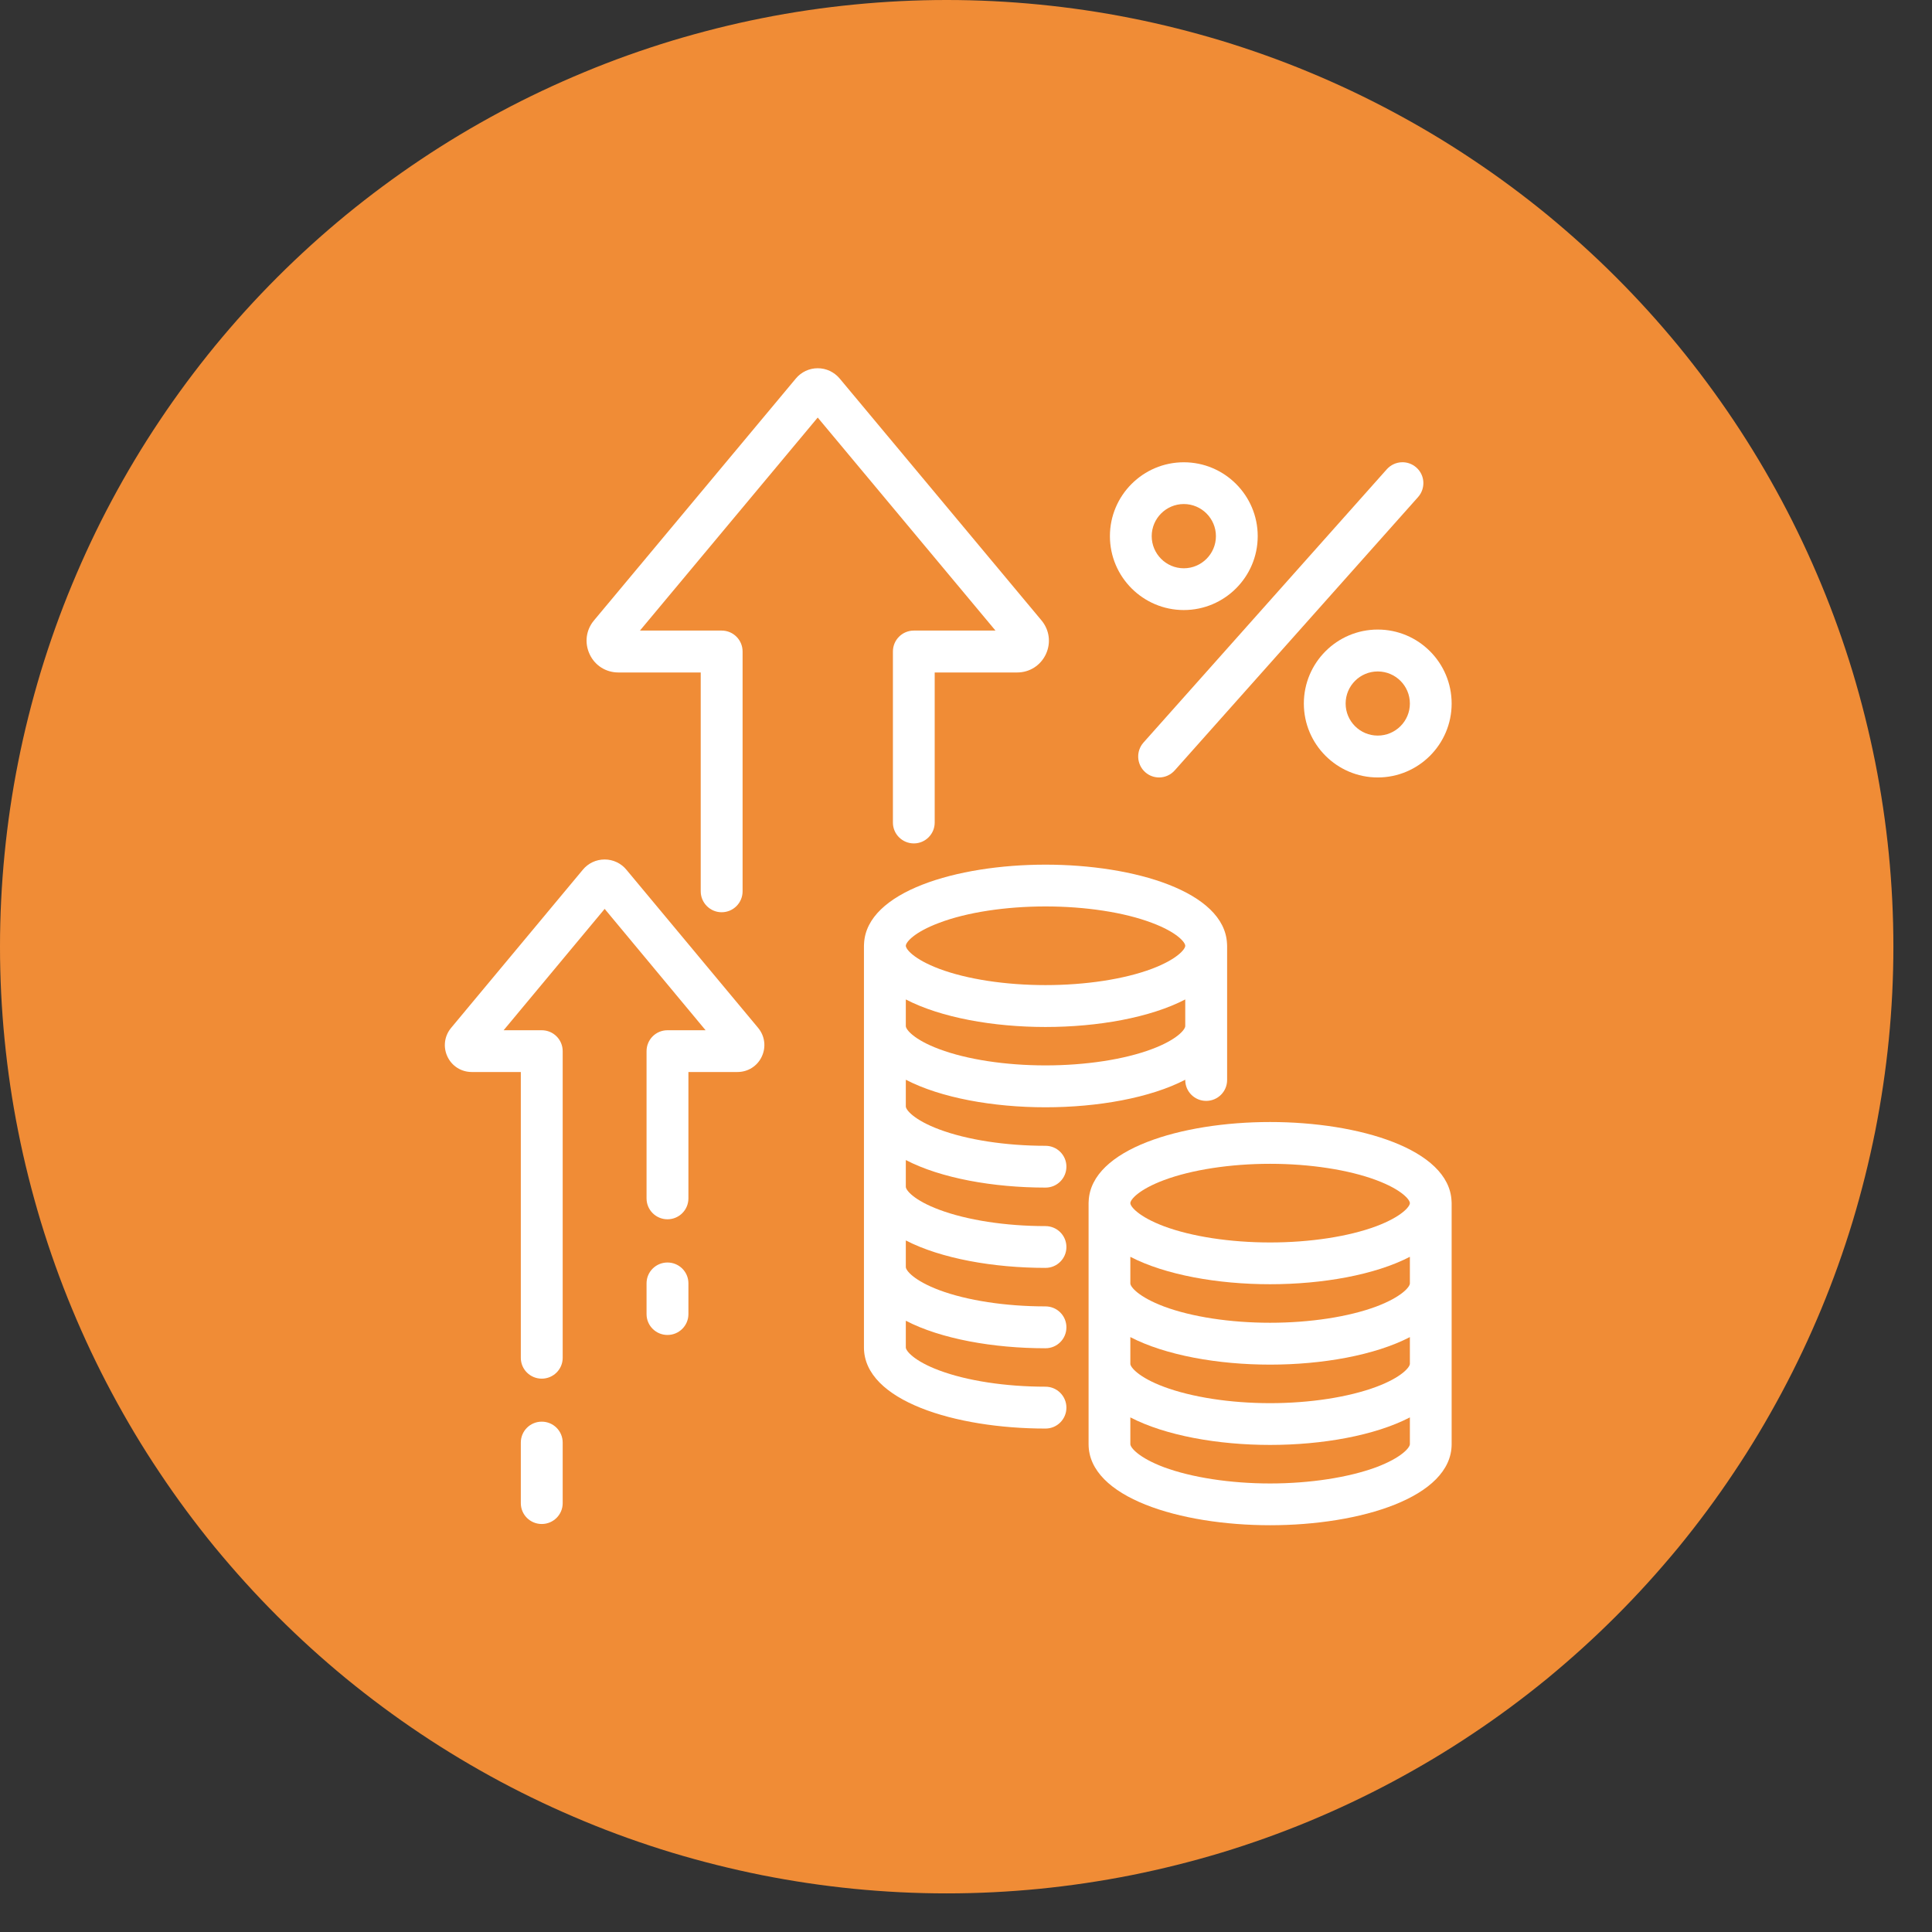
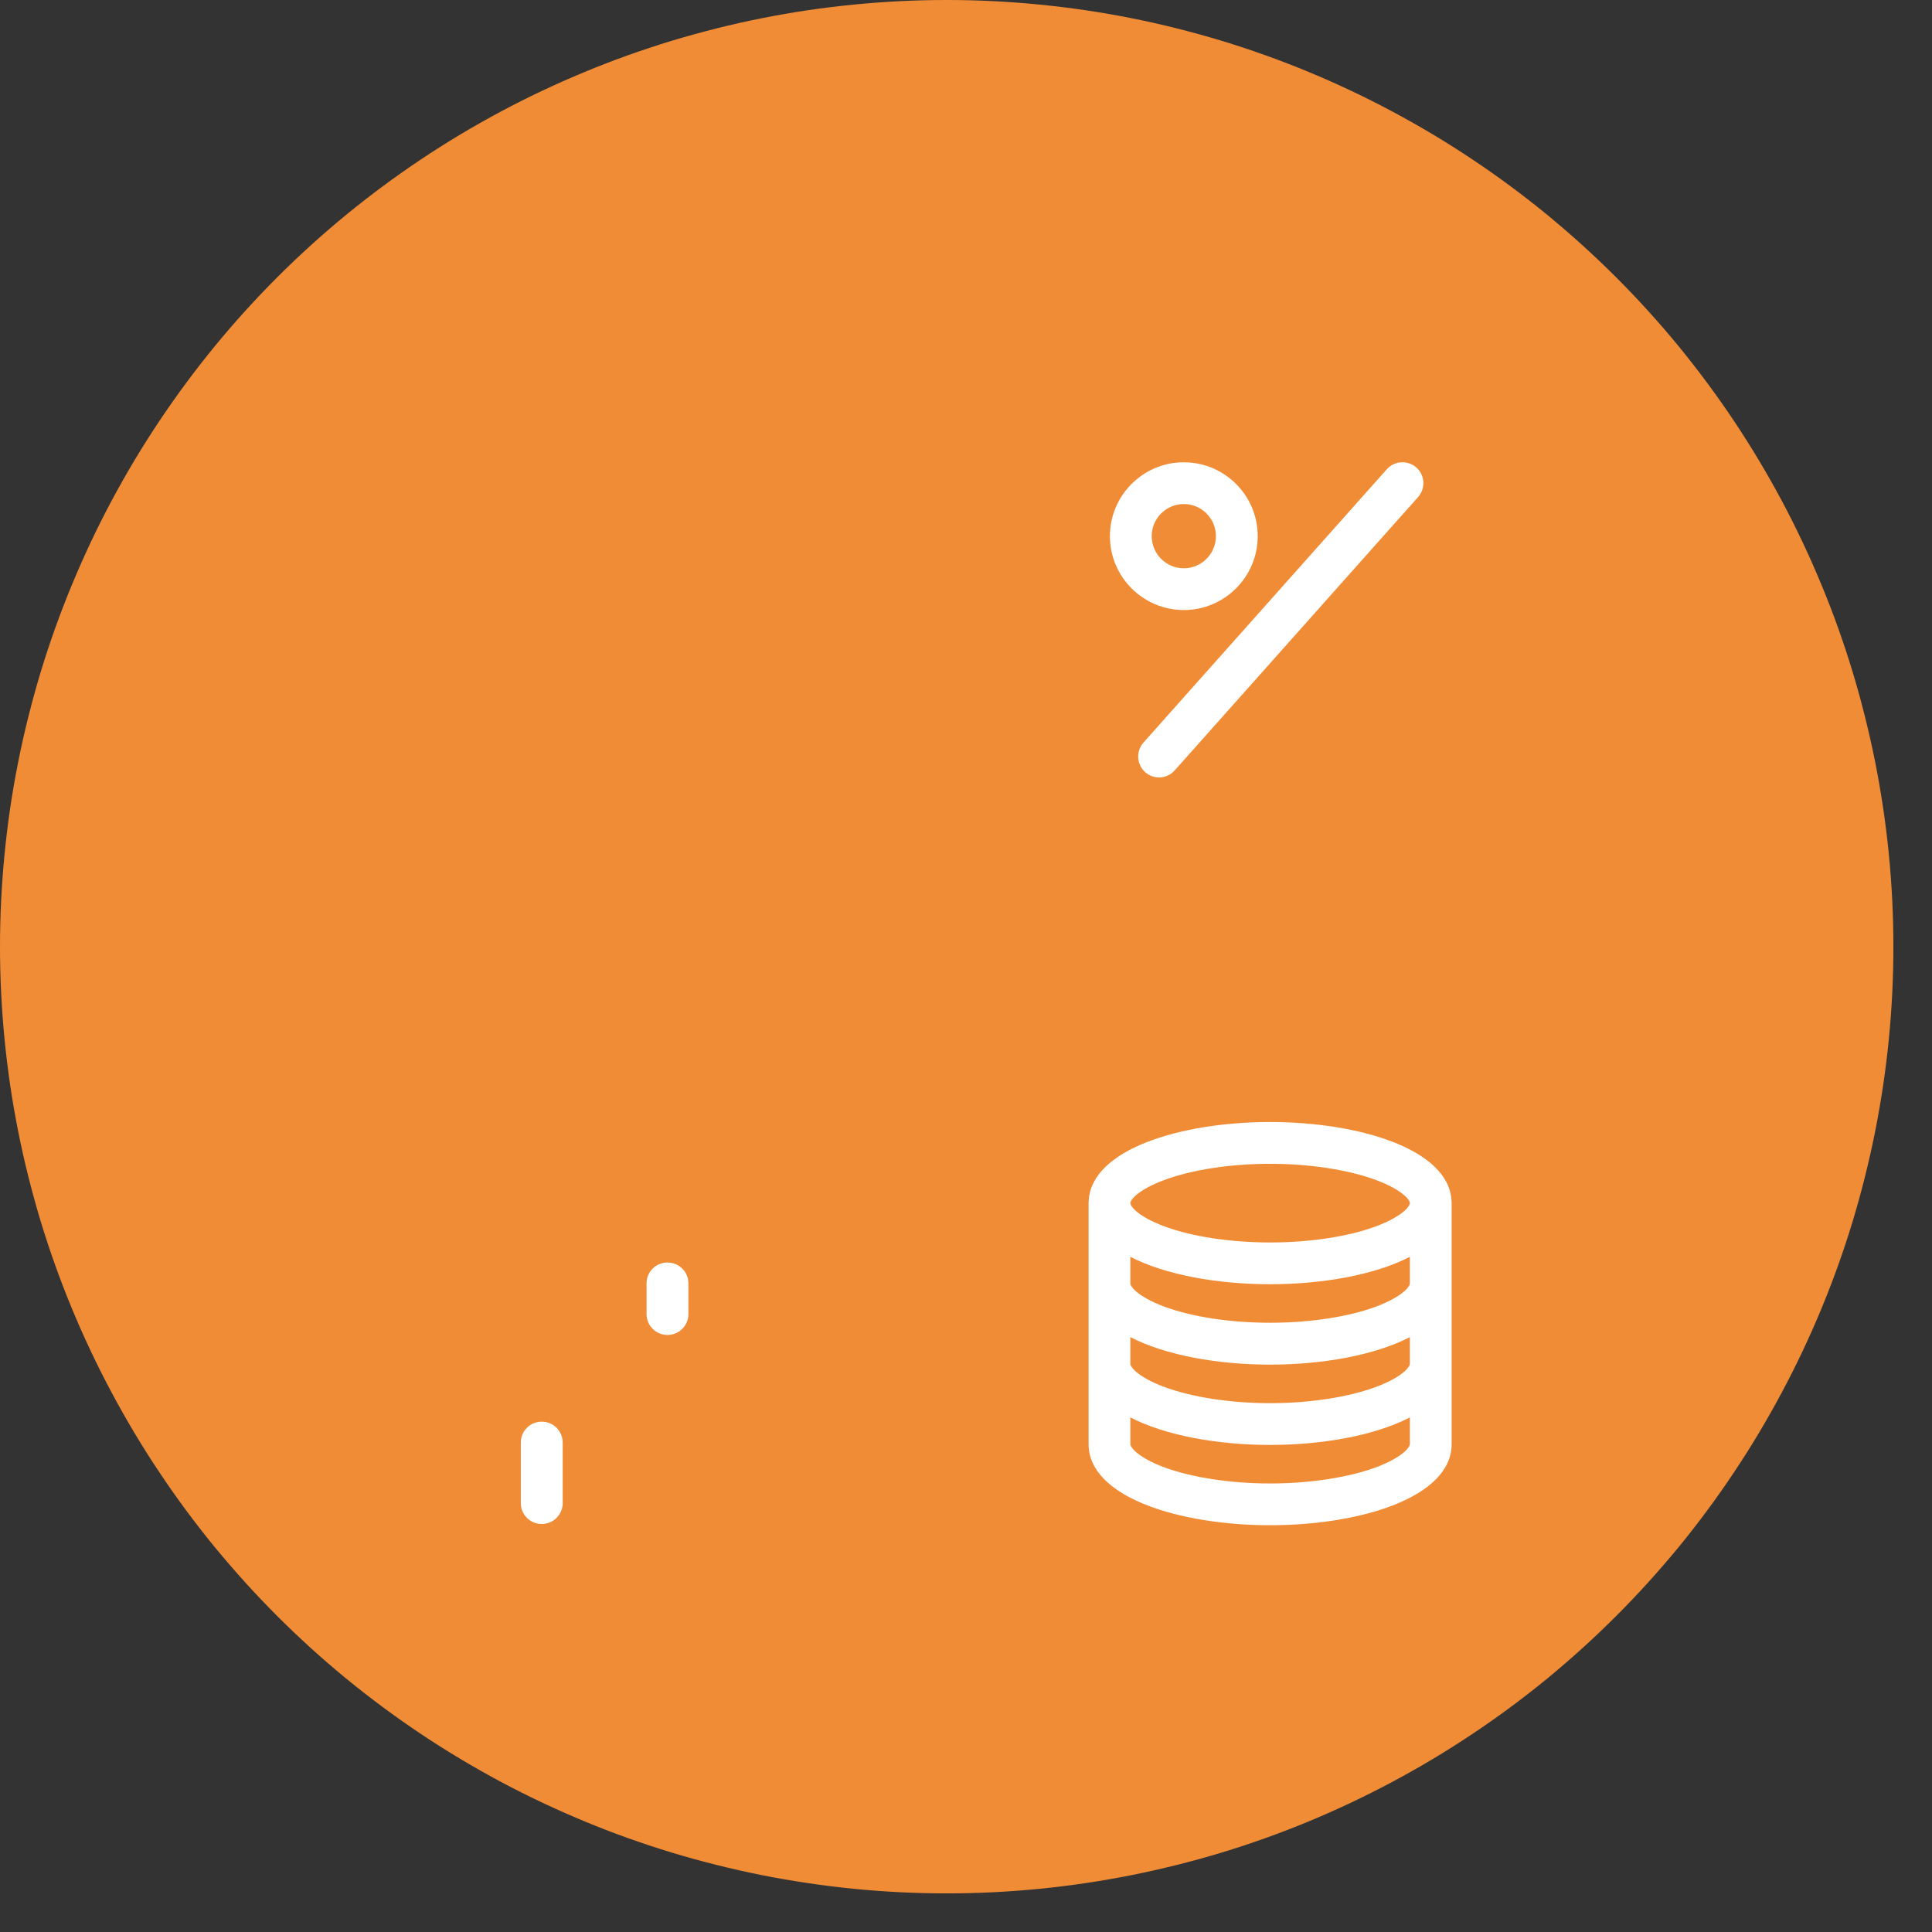
<svg xmlns="http://www.w3.org/2000/svg" width="99" viewBox="0 0 74.25 74.25" height="99" preserveAspectRatio="xMidYMid meet">
  <rect x="0" y="0" width="74.25" height="74.25" fill="#333333" stroke="none" />
  <defs>
    <clipPath id="74b1bd2924">
      <path d="M 0 0 L 72.766 0 L 72.766 72.766 L 0 72.766 Z M 0 0 " />
    </clipPath>
    <clipPath id="613908c96f">
      <path d="M 22 14.109 L 41 14.109 L 41 36 L 22 36 Z M 22 14.109 " />
    </clipPath>
    <clipPath id="caec7c9863">
-       <path d="M 17.031 33 L 30 33 L 30 53 L 17.031 53 Z M 17.031 33 " />
-     </clipPath>
+       </clipPath>
    <clipPath id="ea622b3db3">
      <path d="M 20 54 L 22 54 L 22 58.66 L 20 58.66 Z M 20 54 " />
    </clipPath>
    <clipPath id="591ee89dd1">
      <path d="M 41.742 43.082 L 55.789 43.082 L 55.789 58.617 L 41.742 58.617 Z M 41.742 43.082 " />
    </clipPath>
    <clipPath id="19ca0719b6">
      <path d="M 50.047 24.062 L 55.789 24.062 L 55.789 29.957 L 50.047 29.957 Z M 50.047 24.062 " />
    </clipPath>
  </defs>
  <g id="e33dffc017">
    <g clip-rule="nonzero" clip-path="url(#74b1bd2924)">
      <path style=" stroke:none;fill-rule:nonzero;fill:#f08c36;fill-opacity:1;" d="M 72.766 36.383 C 72.766 37.574 72.707 38.762 72.59 39.949 C 72.473 41.133 72.297 42.312 72.066 43.48 C 71.832 44.648 71.543 45.805 71.199 46.945 C 70.852 48.086 70.453 49.203 69.996 50.305 C 69.539 51.406 69.031 52.48 68.469 53.531 C 67.906 54.582 67.297 55.605 66.633 56.594 C 65.973 57.586 65.262 58.543 64.508 59.465 C 63.75 60.383 62.953 61.266 62.109 62.109 C 61.266 62.953 60.383 63.75 59.465 64.508 C 58.543 65.262 57.586 65.973 56.594 66.633 C 55.605 67.297 54.582 67.906 53.531 68.469 C 52.48 69.031 51.406 69.539 50.305 69.996 C 49.203 70.453 48.086 70.852 46.945 71.199 C 45.805 71.543 44.648 71.832 43.48 72.066 C 42.312 72.297 41.133 72.473 39.949 72.59 C 38.762 72.707 37.574 72.766 36.383 72.766 C 35.191 72.766 34.004 72.707 32.816 72.59 C 31.629 72.473 30.453 72.297 29.285 72.066 C 28.117 71.832 26.961 71.543 25.82 71.199 C 24.68 70.852 23.559 70.453 22.461 69.996 C 21.359 69.539 20.281 69.031 19.23 68.469 C 18.18 67.906 17.16 67.297 16.168 66.633 C 15.18 65.973 14.223 65.262 13.301 64.508 C 12.379 63.75 11.5 62.953 10.656 62.109 C 9.812 61.266 9.016 60.383 8.258 59.465 C 7.504 58.543 6.793 57.586 6.133 56.594 C 5.469 55.605 4.859 54.582 4.297 53.531 C 3.734 52.48 3.227 51.406 2.77 50.305 C 2.312 49.203 1.914 48.086 1.566 46.945 C 1.223 45.805 0.93 44.648 0.699 43.48 C 0.465 42.312 0.293 41.133 0.176 39.949 C 0.059 38.762 0 37.574 0 36.383 C 0 35.191 0.059 34.004 0.176 32.816 C 0.293 31.629 0.465 30.453 0.699 29.285 C 0.93 28.117 1.223 26.961 1.566 25.82 C 1.914 24.68 2.312 23.559 2.77 22.461 C 3.227 21.359 3.734 20.281 4.297 19.23 C 4.859 18.18 5.469 17.16 6.133 16.168 C 6.793 15.18 7.504 14.223 8.258 13.301 C 9.016 12.379 9.812 11.5 10.656 10.656 C 11.5 9.812 12.379 9.016 13.301 8.258 C 14.223 7.504 15.18 6.793 16.168 6.133 C 17.16 5.469 18.18 4.859 19.23 4.297 C 20.281 3.734 21.359 3.227 22.461 2.77 C 23.559 2.312 24.68 1.914 25.82 1.566 C 26.961 1.223 28.117 0.93 29.285 0.699 C 30.453 0.465 31.629 0.293 32.816 0.176 C 34.004 0.059 35.191 0 36.383 0 C 37.574 0 38.762 0.059 39.949 0.176 C 41.133 0.293 42.312 0.465 43.48 0.699 C 44.648 0.93 45.805 1.223 46.945 1.566 C 48.086 1.914 49.203 2.312 50.305 2.77 C 51.406 3.227 52.48 3.734 53.531 4.297 C 54.582 4.859 55.605 5.469 56.594 6.133 C 57.586 6.793 58.543 7.504 59.465 8.258 C 60.383 9.016 61.266 9.812 62.109 10.656 C 62.953 11.5 63.75 12.379 64.508 13.301 C 65.262 14.223 65.973 15.18 66.633 16.168 C 67.297 17.16 67.906 18.18 68.469 19.23 C 69.031 20.281 69.539 21.359 69.996 22.461 C 70.453 23.559 70.852 24.68 71.199 25.82 C 71.543 26.961 71.832 28.117 72.066 29.285 C 72.297 30.453 72.473 31.629 72.59 32.816 C 72.707 34.004 72.766 35.191 72.766 36.383 Z M 72.766 36.383 " />
    </g>
    <g clip-rule="nonzero" clip-path="url(#613908c96f)">
-       <path style=" stroke:none;fill-rule:nonzero;fill:#ffffff;fill-opacity:1;" d="M 35.121 24.234 C 34.676 24.234 34.316 24.594 34.316 25.039 L 34.316 31.613 C 34.316 32.055 34.676 32.414 35.121 32.414 C 35.562 32.414 35.922 32.055 35.922 31.613 L 35.922 25.844 L 39.094 25.844 C 39.57 25.844 39.992 25.574 40.195 25.141 C 40.398 24.707 40.332 24.211 40.027 23.844 L 32.27 14.547 C 32.059 14.297 31.754 14.152 31.426 14.152 C 31.102 14.152 30.793 14.297 30.586 14.547 L 22.828 23.844 C 22.52 24.211 22.457 24.707 22.66 25.141 C 22.859 25.574 23.285 25.844 23.762 25.844 L 26.93 25.844 L 26.93 34.254 C 26.93 34.699 27.293 35.059 27.734 35.059 C 28.18 35.059 28.539 34.699 28.539 34.254 L 28.539 25.039 C 28.539 24.594 28.18 24.234 27.734 24.234 L 24.594 24.234 L 31.426 16.047 L 38.258 24.234 L 35.121 24.234 " />
-     </g>
+       </g>
    <g clip-rule="nonzero" clip-path="url(#caec7c9863)">
      <path style=" stroke:none;fill-rule:nonzero;fill:#ffffff;fill-opacity:1;" d="M 24.078 33.43 C 23.871 33.176 23.562 33.031 23.238 33.031 C 22.91 33.031 22.602 33.176 22.395 33.43 L 17.336 39.504 C 17.078 39.816 17.023 40.238 17.195 40.605 C 17.367 40.973 17.727 41.199 18.133 41.199 L 20.016 41.199 L 20.016 52.184 C 20.016 52.625 20.375 52.984 20.82 52.984 C 21.266 52.984 21.625 52.625 21.625 52.184 L 21.625 40.398 C 21.625 39.953 21.266 39.594 20.82 39.594 L 19.355 39.594 L 23.238 34.93 L 27.117 39.594 L 25.652 39.594 C 25.207 39.594 24.848 39.953 24.848 40.398 L 24.848 46.055 C 24.848 46.5 25.207 46.859 25.652 46.859 C 26.098 46.859 26.457 46.5 26.457 46.055 L 26.457 41.199 L 28.34 41.199 C 28.746 41.199 29.105 40.973 29.277 40.605 C 29.449 40.238 29.395 39.816 29.137 39.504 L 24.078 33.43 " />
    </g>
    <path style=" stroke:none;fill-rule:nonzero;fill:#ffffff;fill-opacity:1;" d="M 25.652 48.52 C 25.207 48.52 24.848 48.879 24.848 49.32 L 24.848 50.504 C 24.848 50.945 25.207 51.305 25.652 51.305 C 26.098 51.305 26.457 50.945 26.457 50.504 L 26.457 49.32 C 26.457 48.879 26.098 48.52 25.652 48.52 " />
    <g clip-rule="nonzero" clip-path="url(#ea622b3db3)">
      <path style=" stroke:none;fill-rule:nonzero;fill:#ffffff;fill-opacity:1;" d="M 20.82 54.637 C 20.375 54.637 20.016 54.996 20.016 55.441 L 20.016 57.77 C 20.016 58.211 20.375 58.57 20.82 58.57 C 21.266 58.57 21.625 58.211 21.625 57.77 L 21.625 55.441 C 21.625 54.996 21.266 54.637 20.82 54.637 " />
    </g>
-     <path style=" stroke:none;fill-rule:nonzero;fill:#ffffff;fill-opacity:1;" d="M 36.098 35.465 C 37.16 35.062 38.648 34.836 40.18 34.836 C 41.715 34.836 43.203 35.062 44.266 35.465 C 45.238 35.828 45.551 36.215 45.551 36.348 C 45.551 36.48 45.238 36.867 44.266 37.234 C 43.203 37.633 41.715 37.859 40.18 37.859 C 38.648 37.859 37.16 37.633 36.098 37.234 C 35.125 36.867 34.812 36.48 34.812 36.348 C 34.812 36.215 35.125 35.828 36.098 35.465 Z M 44.266 40.32 C 43.203 40.719 41.715 40.945 40.18 40.945 C 38.648 40.945 37.16 40.719 36.098 40.32 C 35.125 39.957 34.812 39.566 34.812 39.434 L 34.812 38.41 C 36.156 39.109 38.176 39.469 40.18 39.469 C 42.188 39.469 44.207 39.109 45.551 38.41 L 45.551 39.434 C 45.551 39.566 45.238 39.957 44.266 40.32 Z M 40.18 45.641 C 40.625 45.641 40.984 45.281 40.984 44.836 C 40.984 44.395 40.625 44.035 40.18 44.035 C 38.648 44.035 37.16 43.805 36.098 43.406 C 35.125 43.043 34.812 42.652 34.812 42.523 L 34.812 41.496 C 36.156 42.195 38.176 42.555 40.18 42.555 C 42.188 42.555 44.207 42.195 45.551 41.496 L 45.551 41.508 C 45.551 41.949 45.91 42.309 46.355 42.309 C 46.801 42.309 47.16 41.949 47.16 41.508 L 47.16 36.348 C 47.16 36.32 47.156 36.289 47.156 36.262 C 47.059 34.27 43.602 33.23 40.18 33.23 C 36.762 33.23 33.305 34.27 33.207 36.262 C 33.207 36.289 33.203 36.32 33.203 36.348 L 33.203 51.785 C 33.203 53.832 36.715 54.902 40.18 54.902 C 40.625 54.902 40.984 54.543 40.984 54.098 C 40.984 53.656 40.625 53.293 40.18 53.293 C 38.648 53.293 37.16 53.066 36.098 52.668 C 35.125 52.305 34.812 51.914 34.812 51.785 L 34.812 50.758 C 36.156 51.457 38.176 51.816 40.18 51.816 C 40.625 51.816 40.984 51.457 40.984 51.012 C 40.984 50.566 40.625 50.207 40.18 50.207 C 38.648 50.207 37.16 49.98 36.098 49.582 C 35.125 49.215 34.812 48.828 34.812 48.695 L 34.812 47.672 C 36.156 48.367 38.176 48.727 40.18 48.727 C 40.625 48.727 40.984 48.367 40.984 47.926 C 40.984 47.48 40.625 47.121 40.18 47.121 C 38.648 47.121 37.16 46.891 36.098 46.492 C 35.125 46.129 34.812 45.742 34.812 45.609 L 34.812 44.582 C 36.156 45.281 38.176 45.641 40.18 45.641 " />
    <g clip-rule="nonzero" clip-path="url(#591ee89dd1)">
      <path style=" stroke:none;fill-rule:nonzero;fill:#ffffff;fill-opacity:1;" d="M 52.895 56.387 C 51.832 56.781 50.344 57.012 48.812 57.012 C 47.281 57.012 45.793 56.781 44.73 56.387 C 43.758 56.02 43.441 55.633 43.441 55.5 L 43.441 54.473 C 44.789 55.172 46.809 55.531 48.812 55.531 C 50.816 55.531 52.836 55.172 54.184 54.473 L 54.184 55.5 C 54.184 55.633 53.867 56.02 52.895 56.387 Z M 44.73 45.355 C 45.793 44.957 47.281 44.727 48.812 44.727 C 50.344 44.727 51.832 44.957 52.895 45.355 C 53.867 45.719 54.184 46.105 54.184 46.238 C 54.184 46.371 53.867 46.758 52.895 47.125 C 51.832 47.523 50.344 47.75 48.812 47.75 C 47.281 47.75 45.793 47.523 44.73 47.125 C 43.758 46.758 43.441 46.371 43.441 46.238 C 43.441 46.105 43.758 45.719 44.73 45.355 Z M 54.184 49.324 C 54.184 49.457 53.867 49.844 52.895 50.211 C 51.832 50.609 50.344 50.836 48.812 50.836 C 47.281 50.836 45.793 50.609 44.73 50.211 C 43.758 49.844 43.441 49.457 43.441 49.324 L 43.441 48.301 C 44.789 49 46.809 49.355 48.812 49.355 C 50.816 49.355 52.836 49 54.184 48.301 Z M 54.184 52.414 C 54.184 52.543 53.867 52.934 52.895 53.297 C 51.832 53.695 50.344 53.926 48.812 53.926 C 47.281 53.926 45.793 53.695 44.73 53.297 C 43.758 52.934 43.441 52.543 43.441 52.414 L 43.441 51.387 C 44.789 52.086 46.809 52.445 48.812 52.445 C 50.816 52.445 52.836 52.086 54.184 51.387 Z M 48.812 43.121 C 45.395 43.121 41.938 44.164 41.84 46.152 C 41.836 46.18 41.836 46.211 41.836 46.238 L 41.836 55.5 C 41.836 57.547 45.344 58.617 48.812 58.617 C 52.281 58.617 55.789 57.547 55.789 55.5 L 55.789 46.238 C 55.789 46.211 55.789 46.18 55.785 46.152 C 55.688 44.164 52.23 43.121 48.812 43.121 " />
    </g>
    <path style=" stroke:none;fill-rule:nonzero;fill:#ffffff;fill-opacity:1;" d="M 44.012 29.676 C 44.164 29.812 44.355 29.879 44.547 29.879 C 44.766 29.879 44.988 29.785 45.145 29.609 L 54.5 19.102 C 54.793 18.77 54.766 18.262 54.434 17.969 C 54.102 17.672 53.594 17.703 53.297 18.035 L 43.945 28.539 C 43.652 28.871 43.68 29.379 44.012 29.676 " />
    <path style=" stroke:none;fill-rule:nonzero;fill:#ffffff;fill-opacity:1;" d="M 45.496 19.371 C 46.176 19.371 46.73 19.926 46.73 20.605 C 46.73 21.285 46.176 21.84 45.496 21.84 C 44.816 21.84 44.262 21.285 44.262 20.605 C 44.262 19.926 44.816 19.371 45.496 19.371 Z M 45.496 23.445 C 47.062 23.445 48.336 22.172 48.336 20.605 C 48.336 19.039 47.062 17.766 45.496 17.766 C 43.93 17.766 42.656 19.039 42.656 20.605 C 42.656 22.172 43.93 23.445 45.496 23.445 " />
    <g clip-rule="nonzero" clip-path="url(#19ca0719b6)">
-       <path style=" stroke:none;fill-rule:nonzero;fill:#ffffff;fill-opacity:1;" d="M 54.184 27.039 C 54.184 27.719 53.629 28.27 52.949 28.27 C 52.27 28.27 51.715 27.719 51.715 27.039 C 51.715 26.355 52.27 25.805 52.949 25.805 C 53.629 25.805 54.184 26.355 54.184 27.039 Z M 50.109 27.039 C 50.109 28.605 51.383 29.879 52.949 29.879 C 54.516 29.879 55.789 28.605 55.789 27.039 C 55.789 25.469 54.516 24.195 52.949 24.195 C 51.383 24.195 50.109 25.469 50.109 27.039 " />
-     </g>
+       </g>
  </g>
</svg>